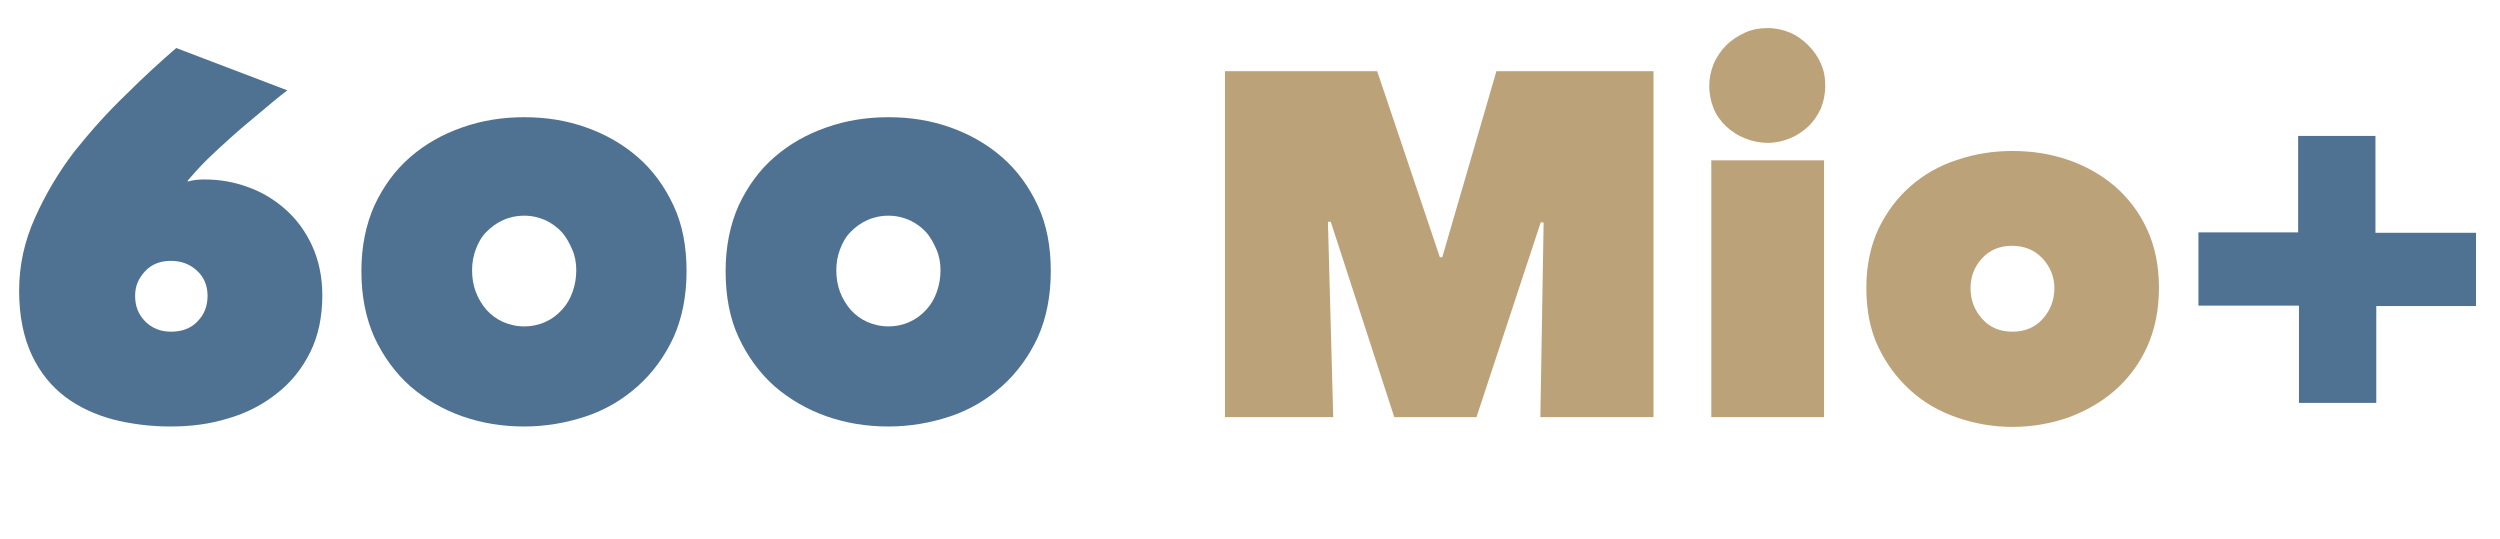
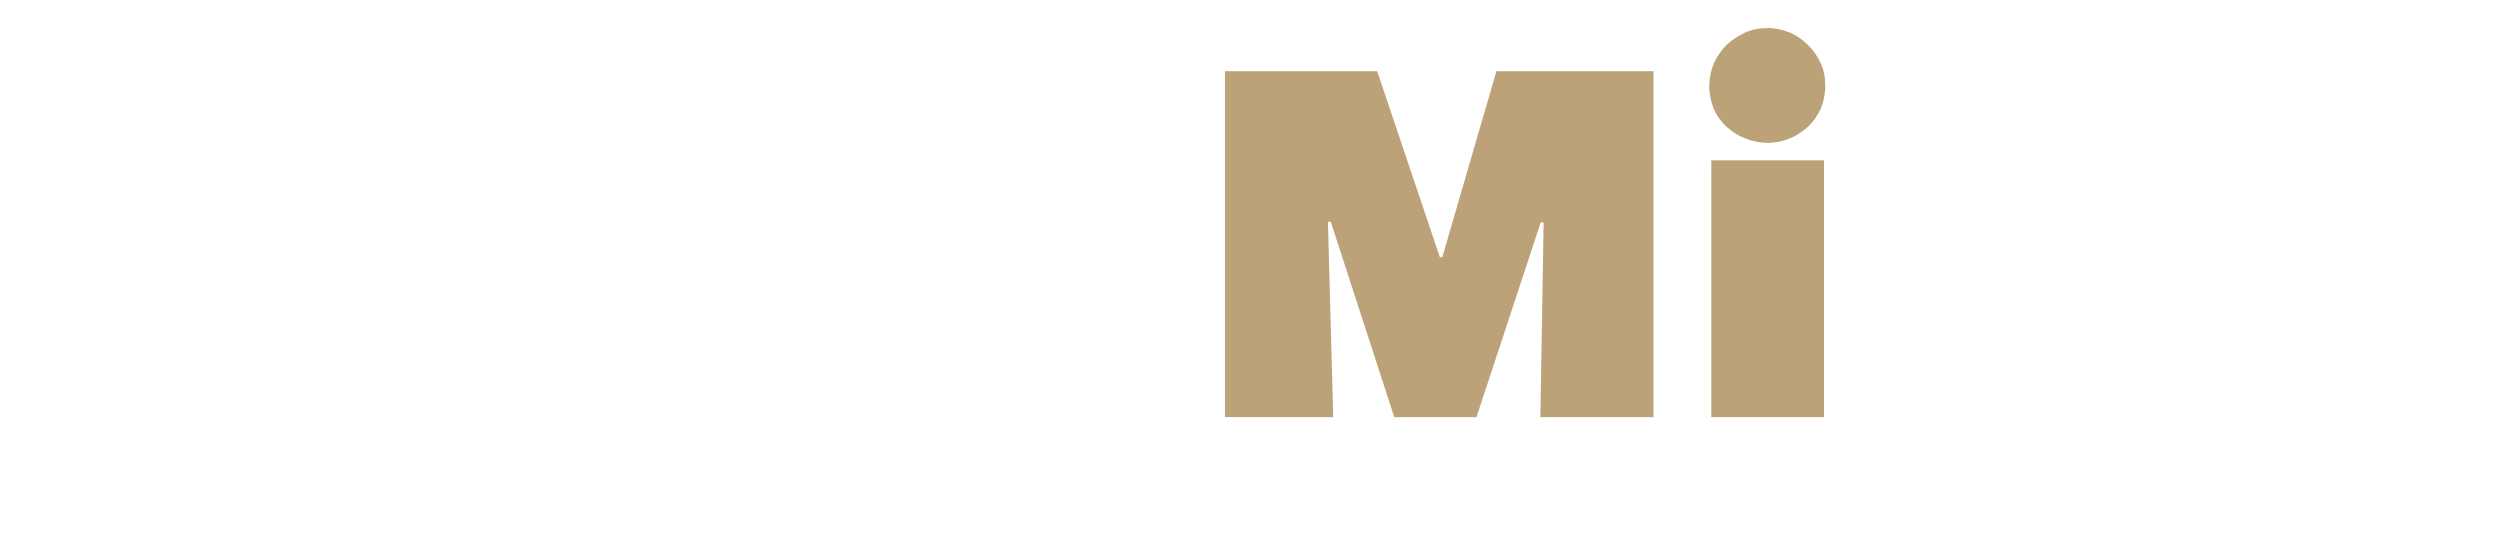
<svg xmlns="http://www.w3.org/2000/svg" version="1.1" id="Ebene_1" x="0px" y="0px" viewBox="0 0 61.43 13.25" style="enable-background:new 0 0 61.43 13.25;" xml:space="preserve">
  <style type="text/css">
	.st0{fill:#507292;}
	.st1{fill:#BCA278;}
</style>
  <g>
-     <path class="st0" d="M7.06,2.22C6.82,2.4,6.59,2.6,6.35,2.8C6.11,3,5.88,3.19,5.66,3.39s-0.42,0.38-0.6,0.56S4.73,4.3,4.61,4.44   l0.01,0.02c0.06-0.02,0.12-0.03,0.2-0.04s0.15-0.01,0.21-0.01c0.37,0,0.72,0.06,1.07,0.19c0.34,0.12,0.65,0.31,0.92,0.55   c0.27,0.24,0.49,0.54,0.65,0.89s0.25,0.76,0.25,1.21c0,0.54-0.1,1.01-0.3,1.41C7.42,9.06,7.15,9.4,6.8,9.67   c-0.34,0.27-0.74,0.48-1.19,0.61c-0.45,0.14-0.92,0.2-1.42,0.2c-0.49,0-0.96-0.06-1.4-0.17c-0.45-0.12-0.84-0.3-1.19-0.56   c-0.34-0.26-0.62-0.6-0.82-1.03c-0.2-0.43-0.31-0.95-0.31-1.58c0-0.62,0.13-1.21,0.39-1.79c0.26-0.58,0.58-1.12,0.97-1.63   C2.23,3.22,2.65,2.75,3.1,2.32C3.54,1.88,3.96,1.5,4.33,1.18L7.06,2.22z M4.2,6.41c-0.26,0-0.47,0.08-0.63,0.25   S3.32,7.02,3.32,7.27c0,0.25,0.08,0.46,0.25,0.63C3.73,8.06,3.94,8.15,4.2,8.15c0.27,0,0.49-0.08,0.65-0.25   C5.02,7.73,5.1,7.52,5.1,7.27c0-0.24-0.08-0.45-0.25-0.61S4.47,6.41,4.2,6.41z" />
-     <path class="st0" d="M16.87,6.66c0,0.62-0.11,1.16-0.32,1.63c-0.22,0.47-0.51,0.87-0.88,1.2c-0.37,0.33-0.79,0.58-1.27,0.74   s-0.99,0.25-1.52,0.25c-0.53,0-1.03-0.08-1.52-0.25c-0.48-0.17-0.91-0.42-1.28-0.74C9.71,9.16,9.42,8.76,9.2,8.29   C8.99,7.82,8.88,7.28,8.88,6.66c0-0.6,0.11-1.14,0.32-1.61c0.22-0.47,0.51-0.87,0.88-1.19c0.37-0.32,0.79-0.56,1.28-0.73   c0.48-0.17,0.99-0.25,1.52-0.25c0.54,0,1.04,0.08,1.52,0.25s0.9,0.41,1.27,0.73c0.37,0.32,0.66,0.72,0.88,1.19   S16.87,6.06,16.87,6.66z M12.88,5.3c-0.19,0-0.37,0.04-0.52,0.11c-0.16,0.07-0.29,0.17-0.41,0.29c-0.12,0.12-0.2,0.27-0.26,0.43   c-0.06,0.16-0.09,0.33-0.09,0.51c0,0.19,0.03,0.37,0.09,0.53c0.06,0.16,0.15,0.31,0.26,0.44c0.12,0.13,0.25,0.23,0.41,0.3   c0.16,0.07,0.33,0.11,0.52,0.11s0.37-0.04,0.52-0.11c0.16-0.07,0.29-0.17,0.41-0.3c0.12-0.13,0.2-0.27,0.26-0.44   s0.09-0.34,0.09-0.53c0-0.18-0.03-0.35-0.1-0.51s-0.15-0.31-0.26-0.43s-0.25-0.22-0.4-0.29C13.24,5.34,13.07,5.3,12.88,5.3z" />
-     <path class="st0" d="M25.82,6.66c0,0.62-0.11,1.16-0.32,1.63c-0.22,0.47-0.51,0.87-0.88,1.2c-0.37,0.33-0.79,0.58-1.27,0.74   s-0.99,0.25-1.52,0.25c-0.53,0-1.03-0.08-1.52-0.25c-0.48-0.17-0.91-0.42-1.28-0.74c-0.37-0.33-0.66-0.73-0.88-1.2   c-0.22-0.47-0.32-1.02-0.32-1.63c0-0.6,0.11-1.14,0.32-1.61c0.22-0.47,0.51-0.87,0.88-1.19c0.37-0.32,0.79-0.56,1.28-0.73   c0.48-0.17,0.99-0.25,1.52-0.25c0.54,0,1.04,0.08,1.52,0.25s0.9,0.41,1.27,0.73c0.37,0.32,0.66,0.72,0.88,1.19   S25.82,6.06,25.82,6.66z M21.83,5.3c-0.19,0-0.37,0.04-0.52,0.11c-0.16,0.07-0.29,0.17-0.41,0.29c-0.12,0.12-0.2,0.27-0.26,0.43   c-0.06,0.16-0.09,0.33-0.09,0.51c0,0.19,0.03,0.37,0.09,0.53c0.06,0.16,0.15,0.31,0.26,0.44c0.12,0.13,0.25,0.23,0.41,0.3   c0.16,0.07,0.33,0.11,0.52,0.11s0.37-0.04,0.52-0.11c0.16-0.07,0.29-0.17,0.41-0.3c0.12-0.13,0.2-0.27,0.26-0.44   s0.09-0.34,0.09-0.53c0-0.18-0.03-0.35-0.1-0.51s-0.15-0.31-0.26-0.43s-0.25-0.22-0.4-0.29C22.19,5.34,22.02,5.3,21.83,5.3z" />
    <path class="st1" d="M32.63,5.45l0.13,4.8H30.1v-8.5h3.74l1.54,4.57h0.06l1.33-4.57h3.86v8.5h-2.78l0.08-4.78l-0.07-0.01   l-1.58,4.79h-2.02l-1.56-4.8H32.63z" />
    <path class="st1" d="M42,2.11c0-0.19,0.04-0.37,0.11-0.55c0.08-0.17,0.18-0.32,0.31-0.45c0.13-0.13,0.29-0.23,0.46-0.31   c0.18-0.08,0.36-0.11,0.56-0.11c0.19,0,0.37,0.04,0.54,0.11s0.32,0.18,0.45,0.31s0.24,0.28,0.31,0.45   c0.08,0.17,0.11,0.35,0.11,0.55c0,0.2-0.04,0.39-0.11,0.56c-0.08,0.17-0.18,0.32-0.31,0.44s-0.28,0.22-0.45,0.29   c-0.17,0.07-0.35,0.11-0.54,0.11c-0.2,0-0.39-0.04-0.56-0.11c-0.18-0.07-0.33-0.17-0.46-0.29c-0.13-0.12-0.24-0.27-0.31-0.44   C42.04,2.5,42,2.31,42,2.11z M42.05,3.94h2.77v6.31h-2.77V3.94z" />
-     <path class="st1" d="M53.05,7.07c0,0.54-0.1,1.03-0.29,1.45S52.3,9.3,51.97,9.59s-0.72,0.51-1.15,0.67   c-0.44,0.15-0.89,0.23-1.37,0.23c-0.47,0-0.93-0.08-1.36-0.23c-0.44-0.15-0.82-0.37-1.15-0.67s-0.59-0.65-0.79-1.07   c-0.2-0.42-0.29-0.91-0.29-1.45c0-0.54,0.1-1.01,0.29-1.43c0.2-0.42,0.46-0.77,0.79-1.06c0.33-0.29,0.71-0.51,1.15-0.65   c0.44-0.15,0.89-0.22,1.36-0.22c0.48,0,0.94,0.07,1.37,0.22c0.44,0.15,0.82,0.37,1.15,0.65c0.33,0.29,0.6,0.64,0.79,1.06   C52.95,6.05,53.05,6.53,53.05,7.07z M49.44,6.04c-0.3,0-0.55,0.1-0.74,0.31c-0.19,0.21-0.28,0.45-0.28,0.73   c0,0.3,0.1,0.55,0.29,0.76c0.19,0.21,0.44,0.31,0.74,0.31c0.3,0,0.55-0.1,0.74-0.31c0.19-0.21,0.29-0.46,0.29-0.76   c0-0.28-0.1-0.52-0.29-0.73C49.99,6.14,49.74,6.04,49.44,6.04z" />
-     <path class="st0" d="M56.47,5.71V3.34h1.9v2.38h2.47v1.8h-2.45v2.38h-1.9V7.51h-2.47v-1.8H56.47z" />
  </g>
</svg>